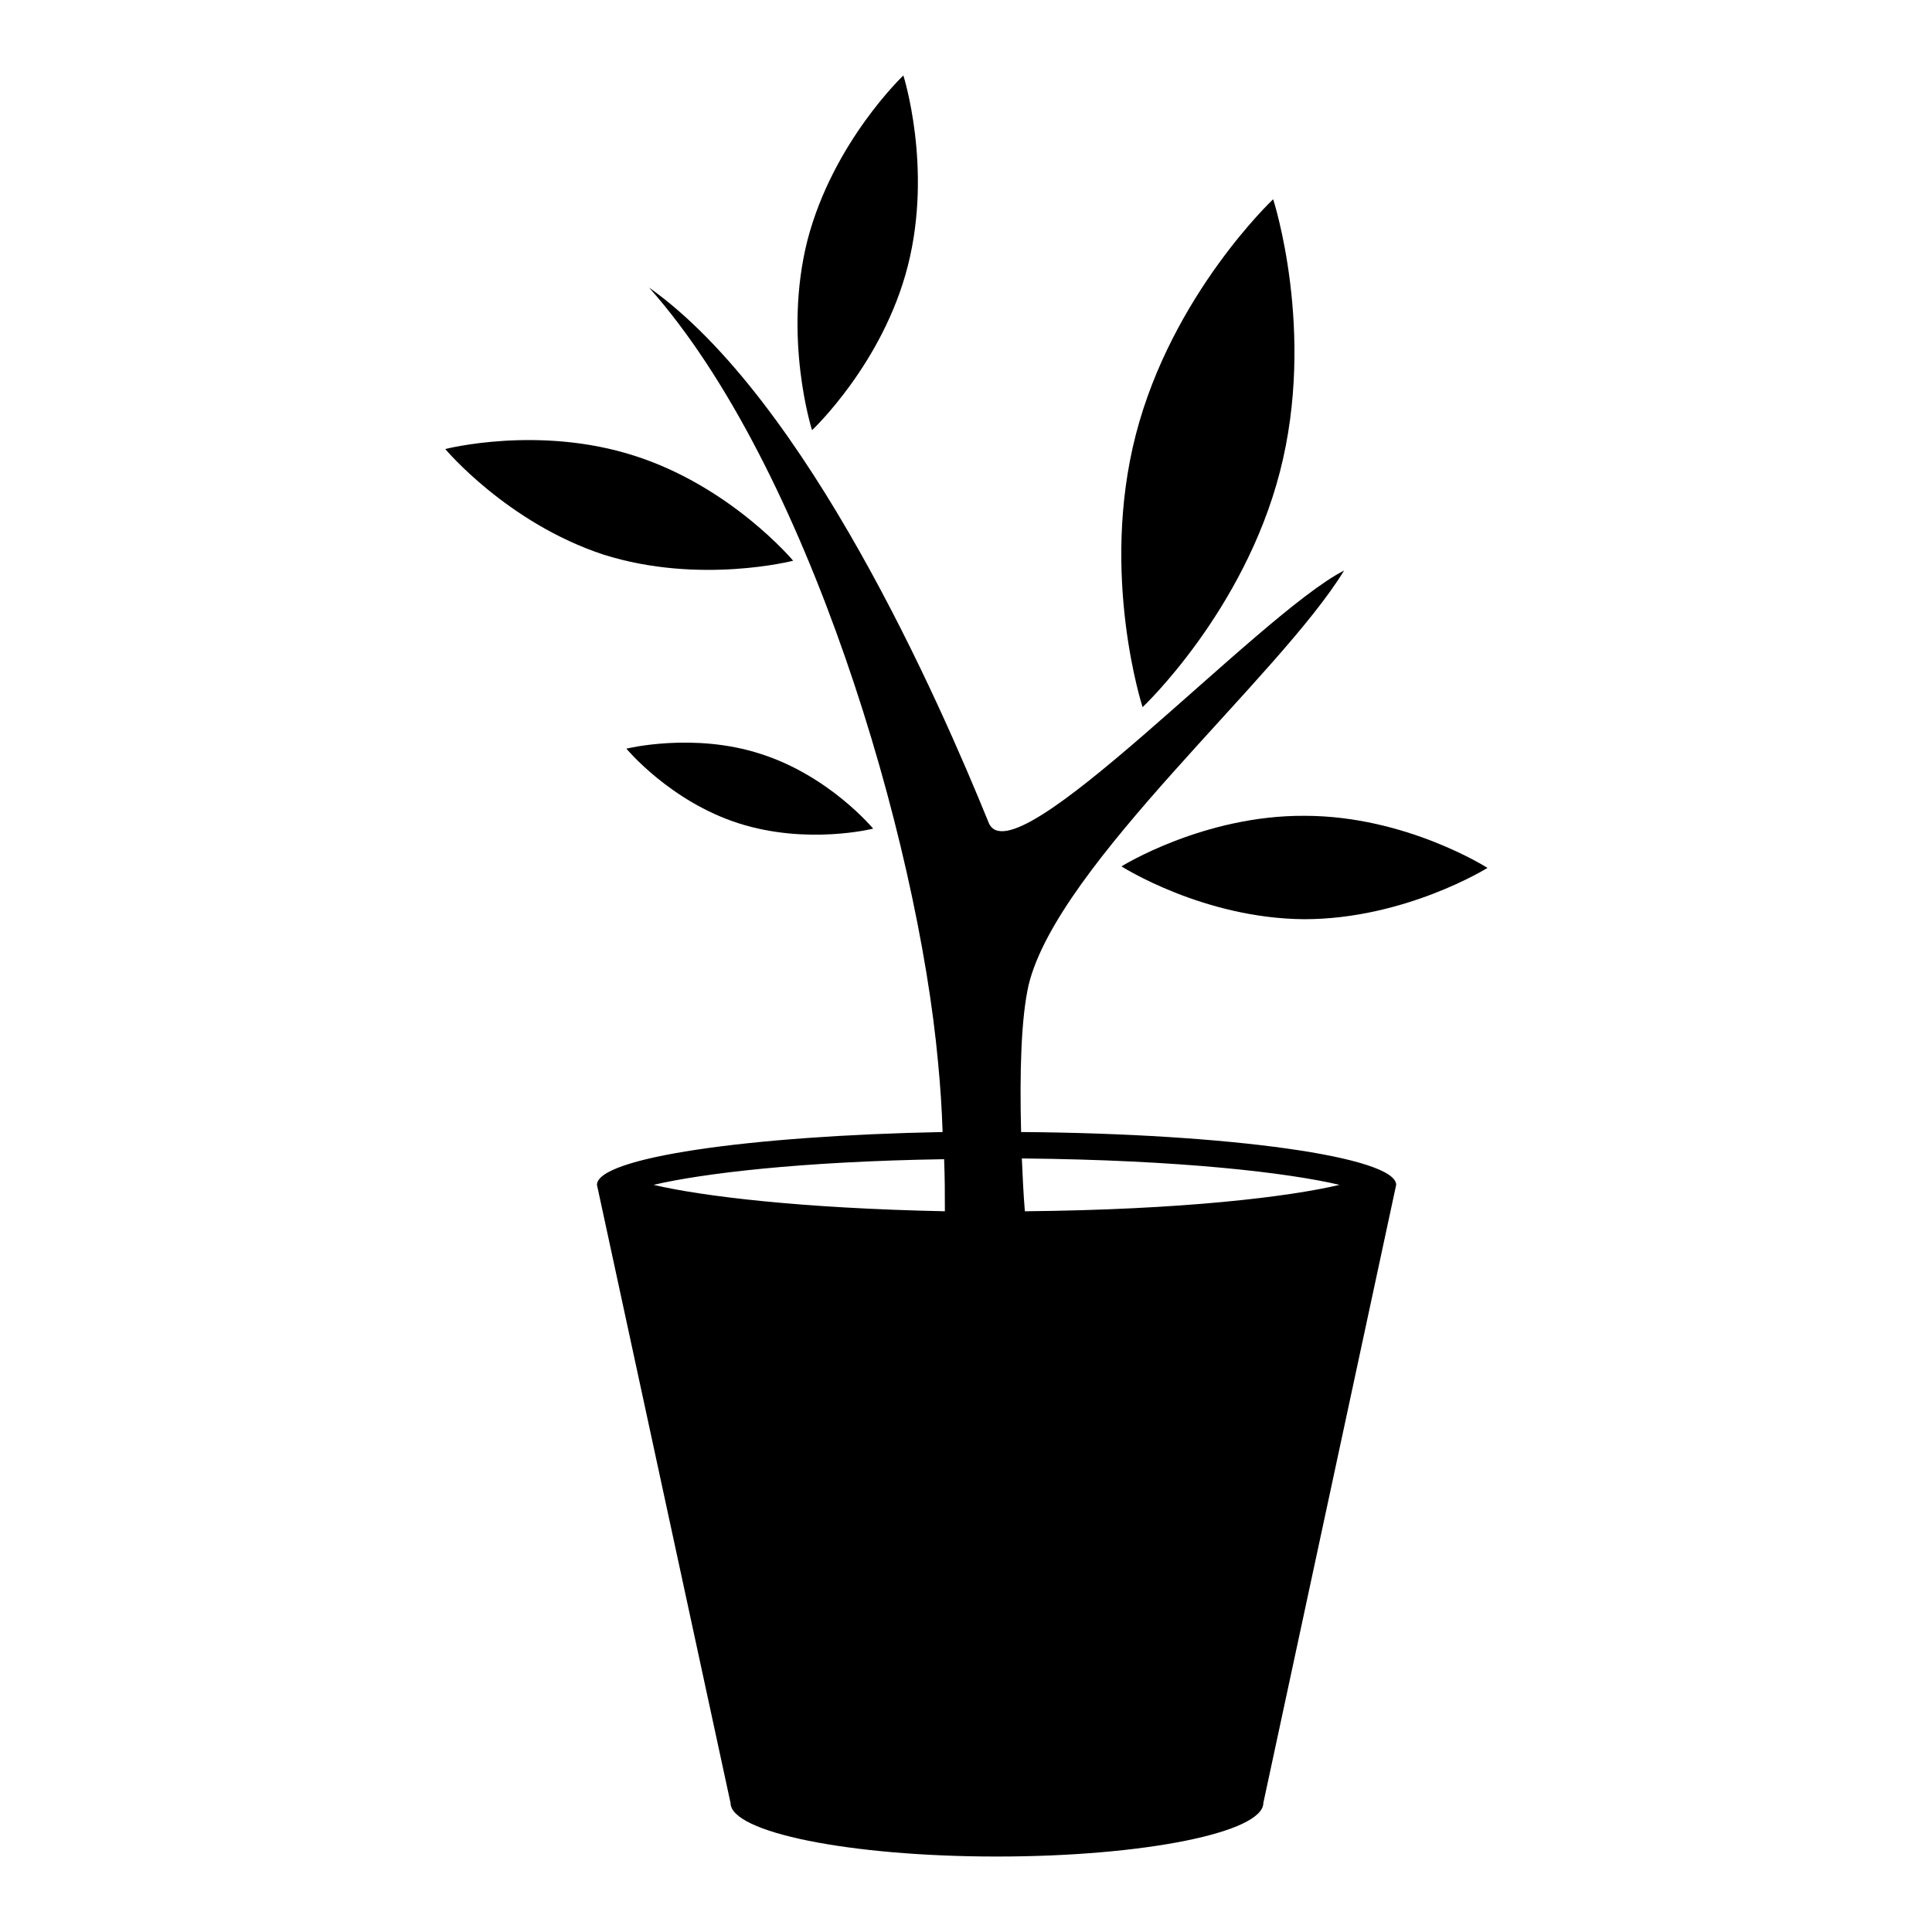
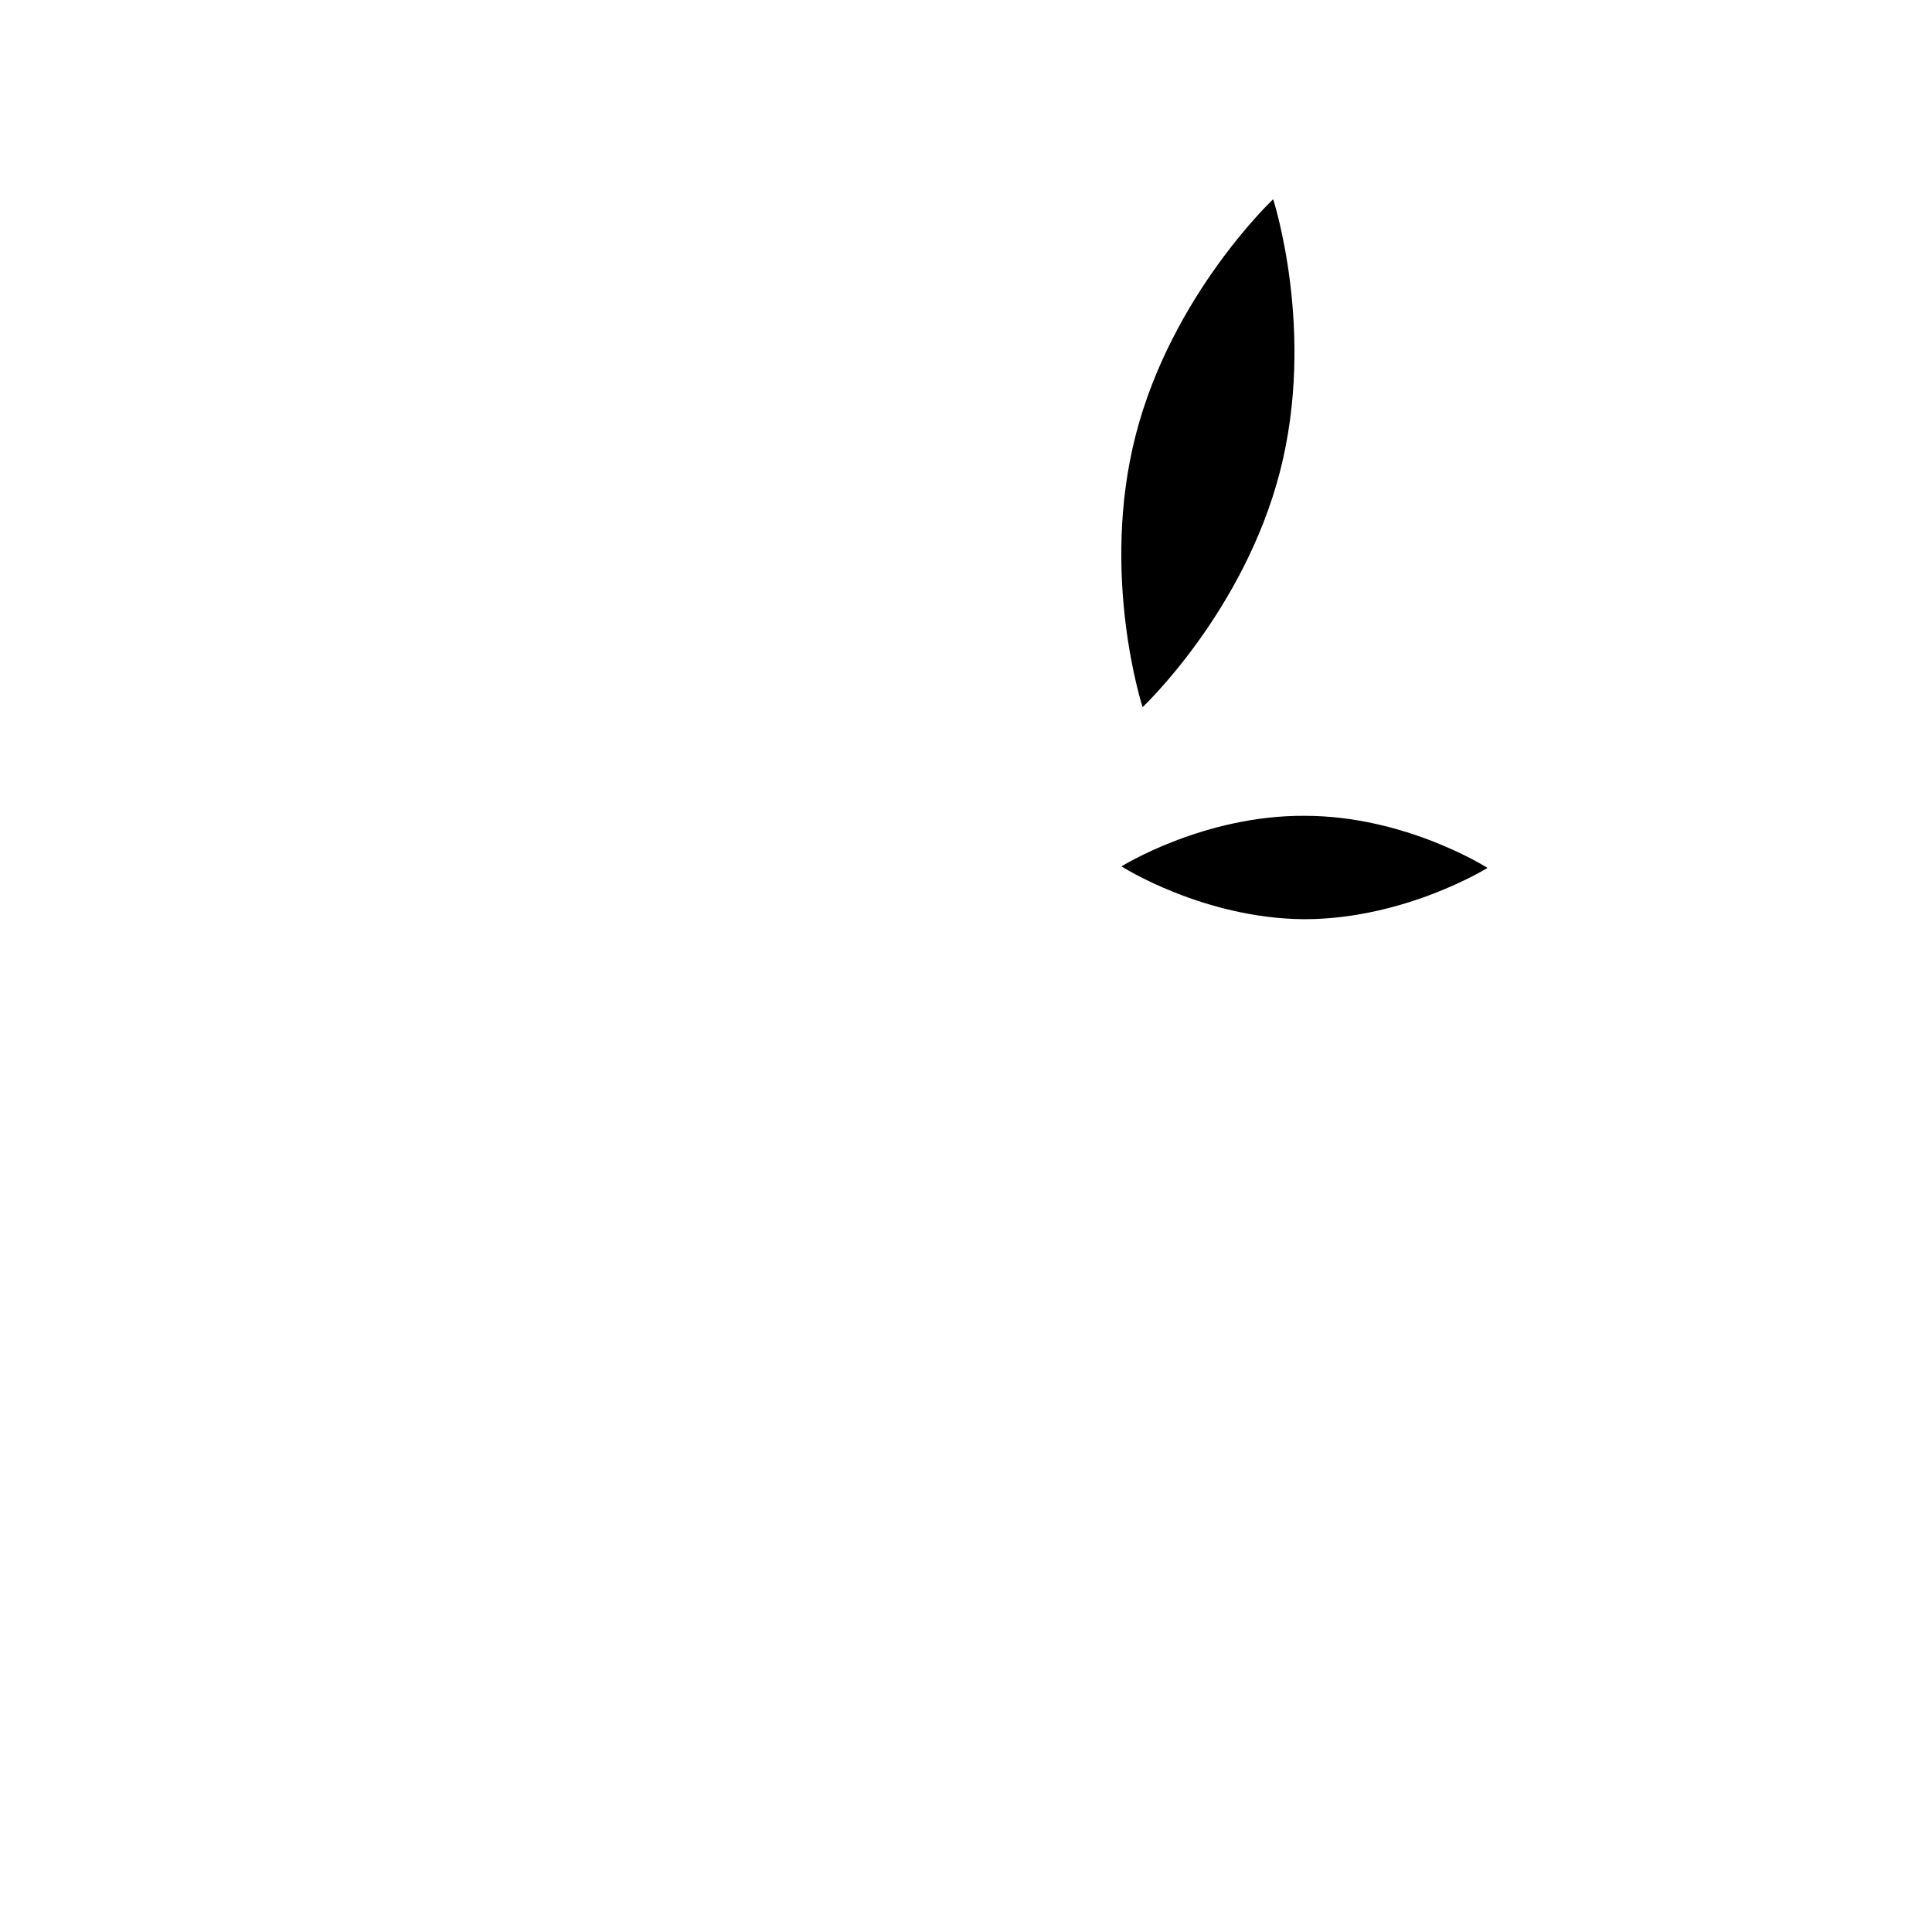
<svg xmlns="http://www.w3.org/2000/svg" version="1.1" x="0px" y="0px" viewBox="0 0 256 256" enable-background="new 0 0 256 256" xml:space="preserve">
  <g>
    <g>
      <g>
        <g>
-           <path fill="#000000" d="M135.3,150c-0.2-8,0-15.1,1-19.5c3.9-16,33.2-40.8,41.8-54.9c-11.4,5.8-43.9,41.3-47.1,33.4c-6.5-16-24-56-45-70.9c21,23.6,35.6,73,38.3,102.7c0.3,3.1,0.5,6.1,0.6,9.2c-25.8,0.5-45.8,3.4-45.8,7l17.7,81.9c0,3.9,15.8,7.1,35.3,7.1c19.5,0,35.3-3.2,35.3-7.1L185,157C185,153.3,163,150.2,135.3,150z M86.6,157c6.4-1.5,19.4-3.1,38.5-3.4c0.1,2.4,0.1,4.6,0.1,6.9C106,160.1,93,158.5,86.6,157z M135.8,160.5c-0.2-2.4-0.3-4.7-0.4-7c21.1,0.2,35.3,1.9,42.1,3.5C170.7,158.6,156.7,160.3,135.8,160.5z" />
          <path fill="#000000" d="M169.6,62.5c4.8-18.6-0.9-36.1-0.9-36.1S155.3,39,150.5,57.6c-4.8,18.6,0.9,36.1,0.9,36.1S164.8,81.1,169.6,62.5z" />
-           <path fill="#000000" d="M120.3,35.2c3.3-13-0.6-25.2-0.6-25.2s-9.3,8.8-12.7,21.8c-3.3,13,0.6,25.2,0.6,25.2S117,48.2,120.3,35.2z" />
          <path fill="#000000" d="M148.6,114.8c0,0,10.8,6.9,24.2,7c13.4,0,24.3-6.8,24.3-6.8s-10.8-6.9-24.2-6.9C159.5,108,148.6,114.8,148.6,114.8z" />
-           <path fill="#000000" d="M105.1,74.3c0,0-8.2-9.8-21-13.9C71.4,56.3,59,59.5,59,59.5s8.2,9.8,21,14C92.7,77.5,105.1,74.3,105.1,74.3z" />
-           <path fill="#000000" d="M83,99.2c0,0,5.8,7,14.9,9.9s17.8,0.7,17.8,0.7s-5.8-7-14.9-9.9C91.9,97,83,99.2,83,99.2z" />
        </g>
      </g>
      <g />
      <g />
      <g />
      <g />
      <g />
      <g />
      <g />
      <g />
      <g />
      <g />
      <g />
      <g />
      <g />
      <g />
      <g />
    </g>
  </g>
</svg>